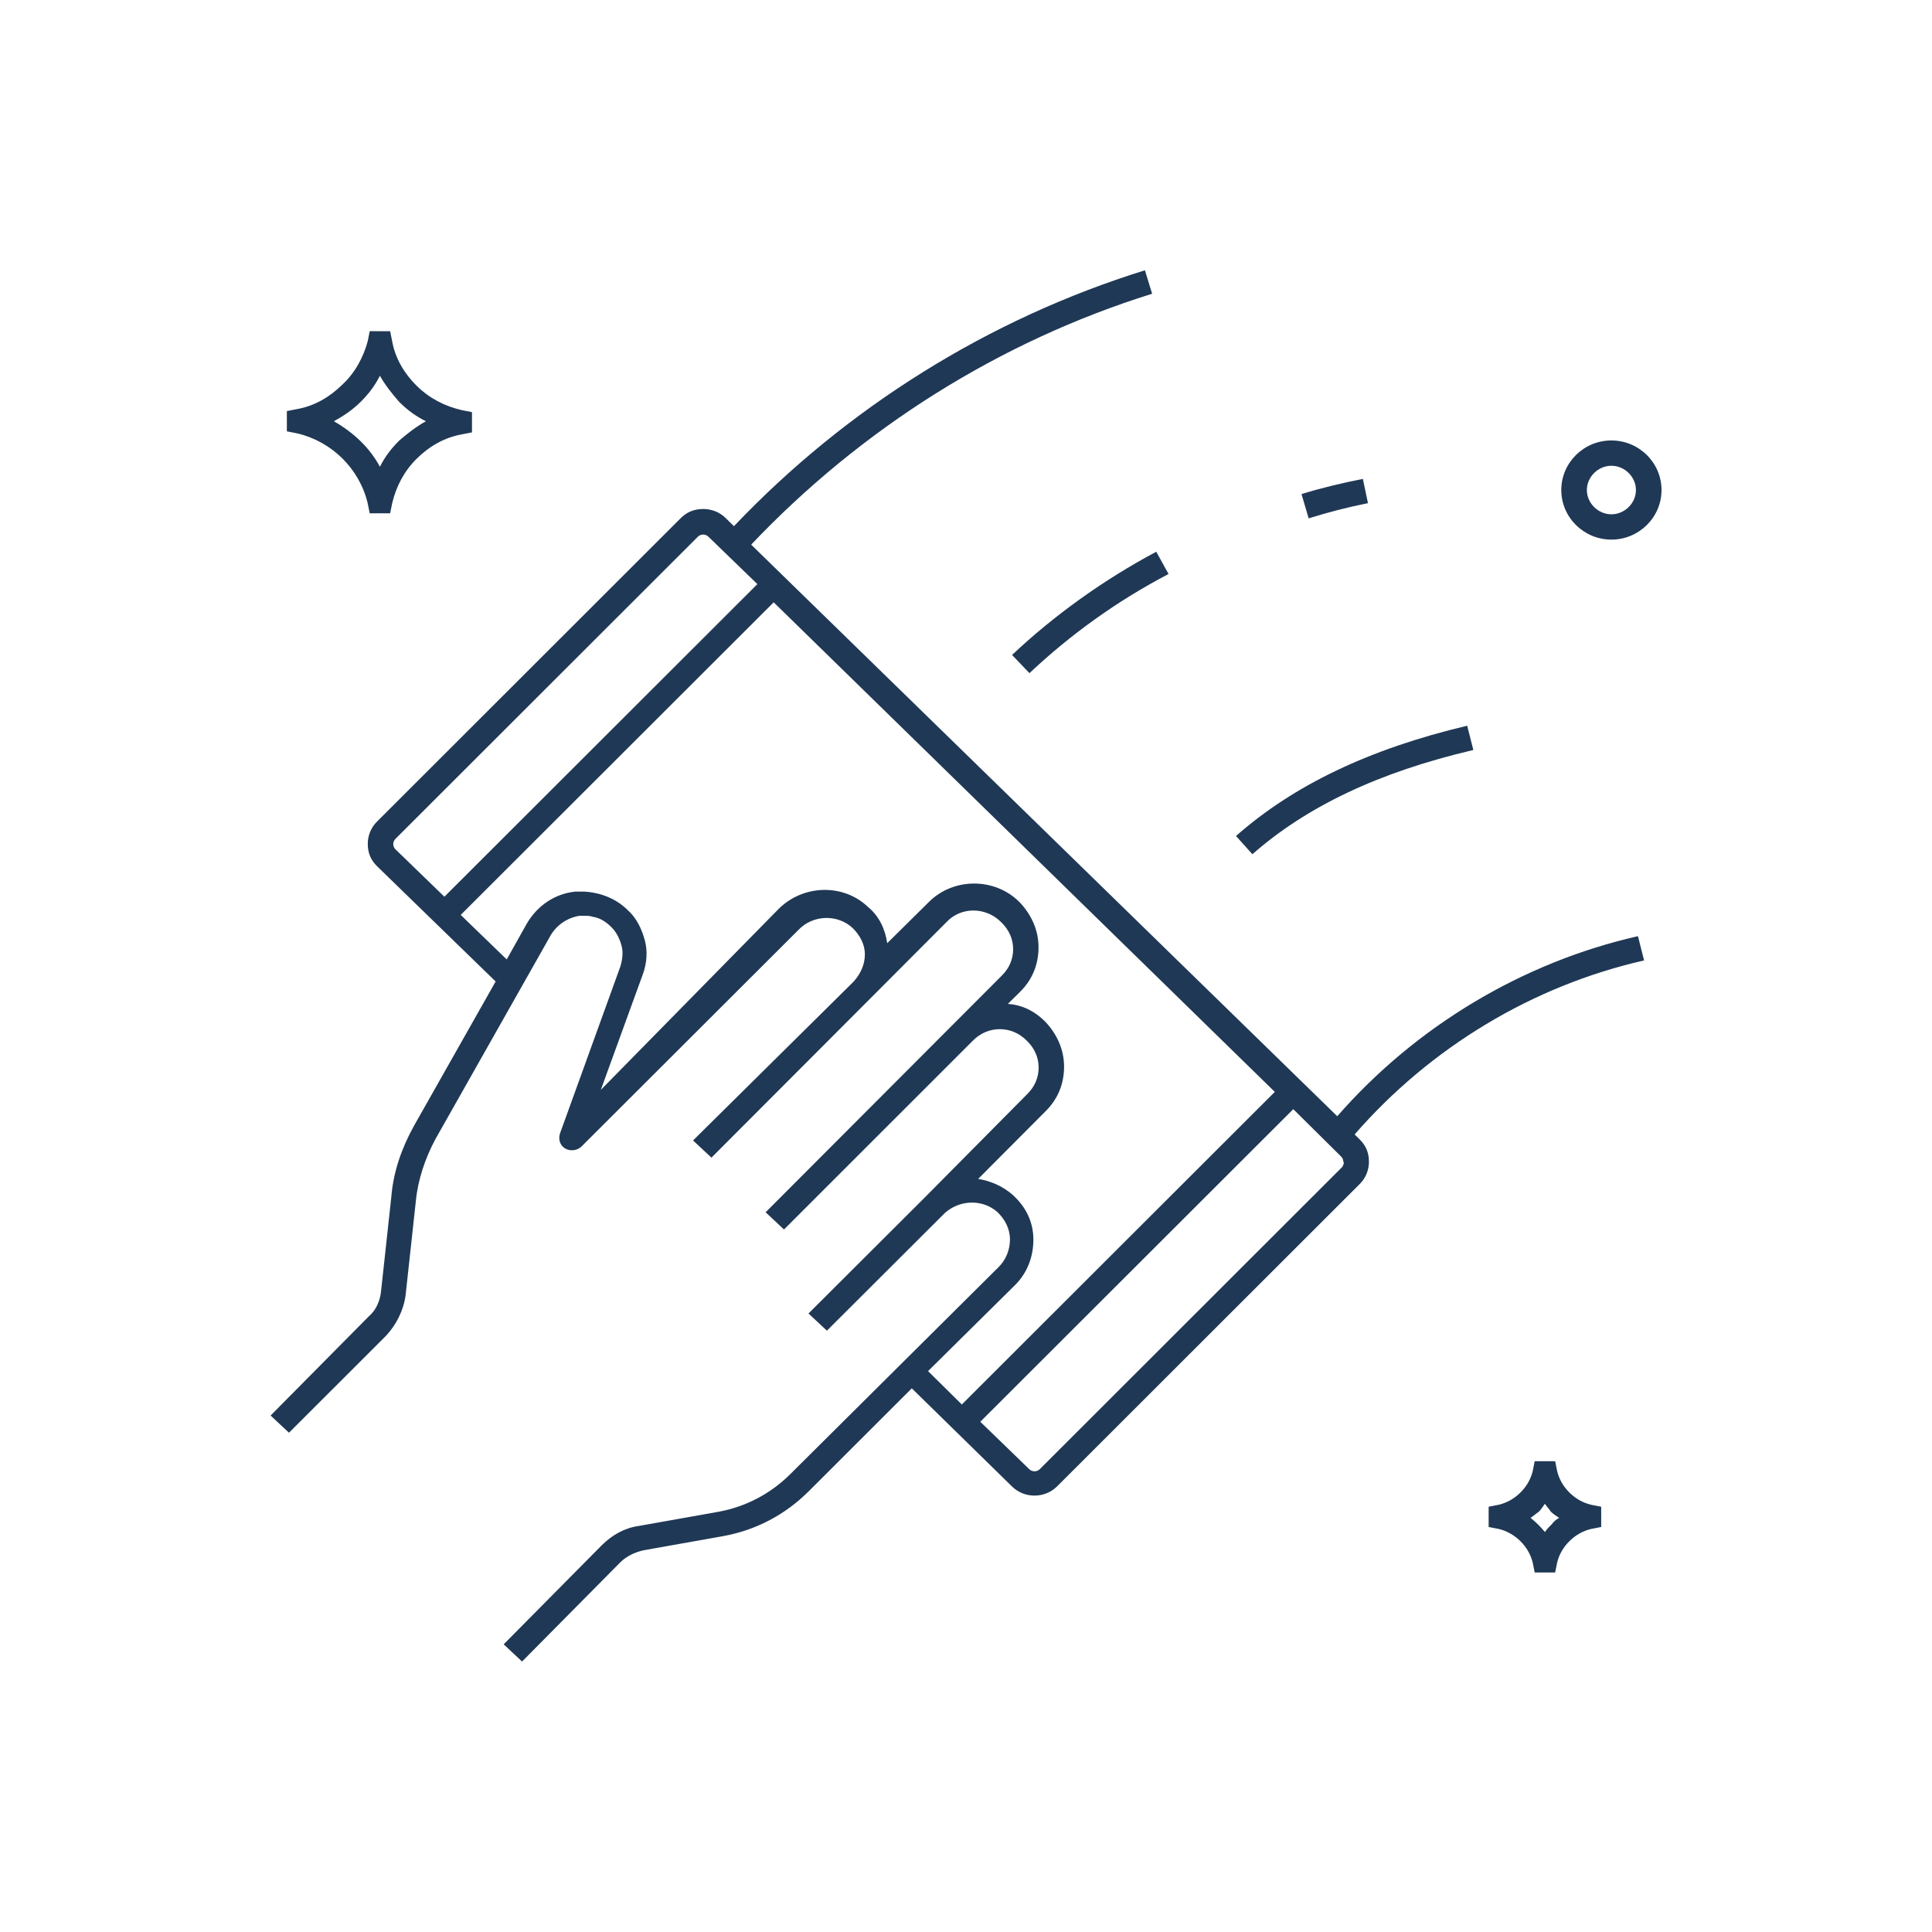
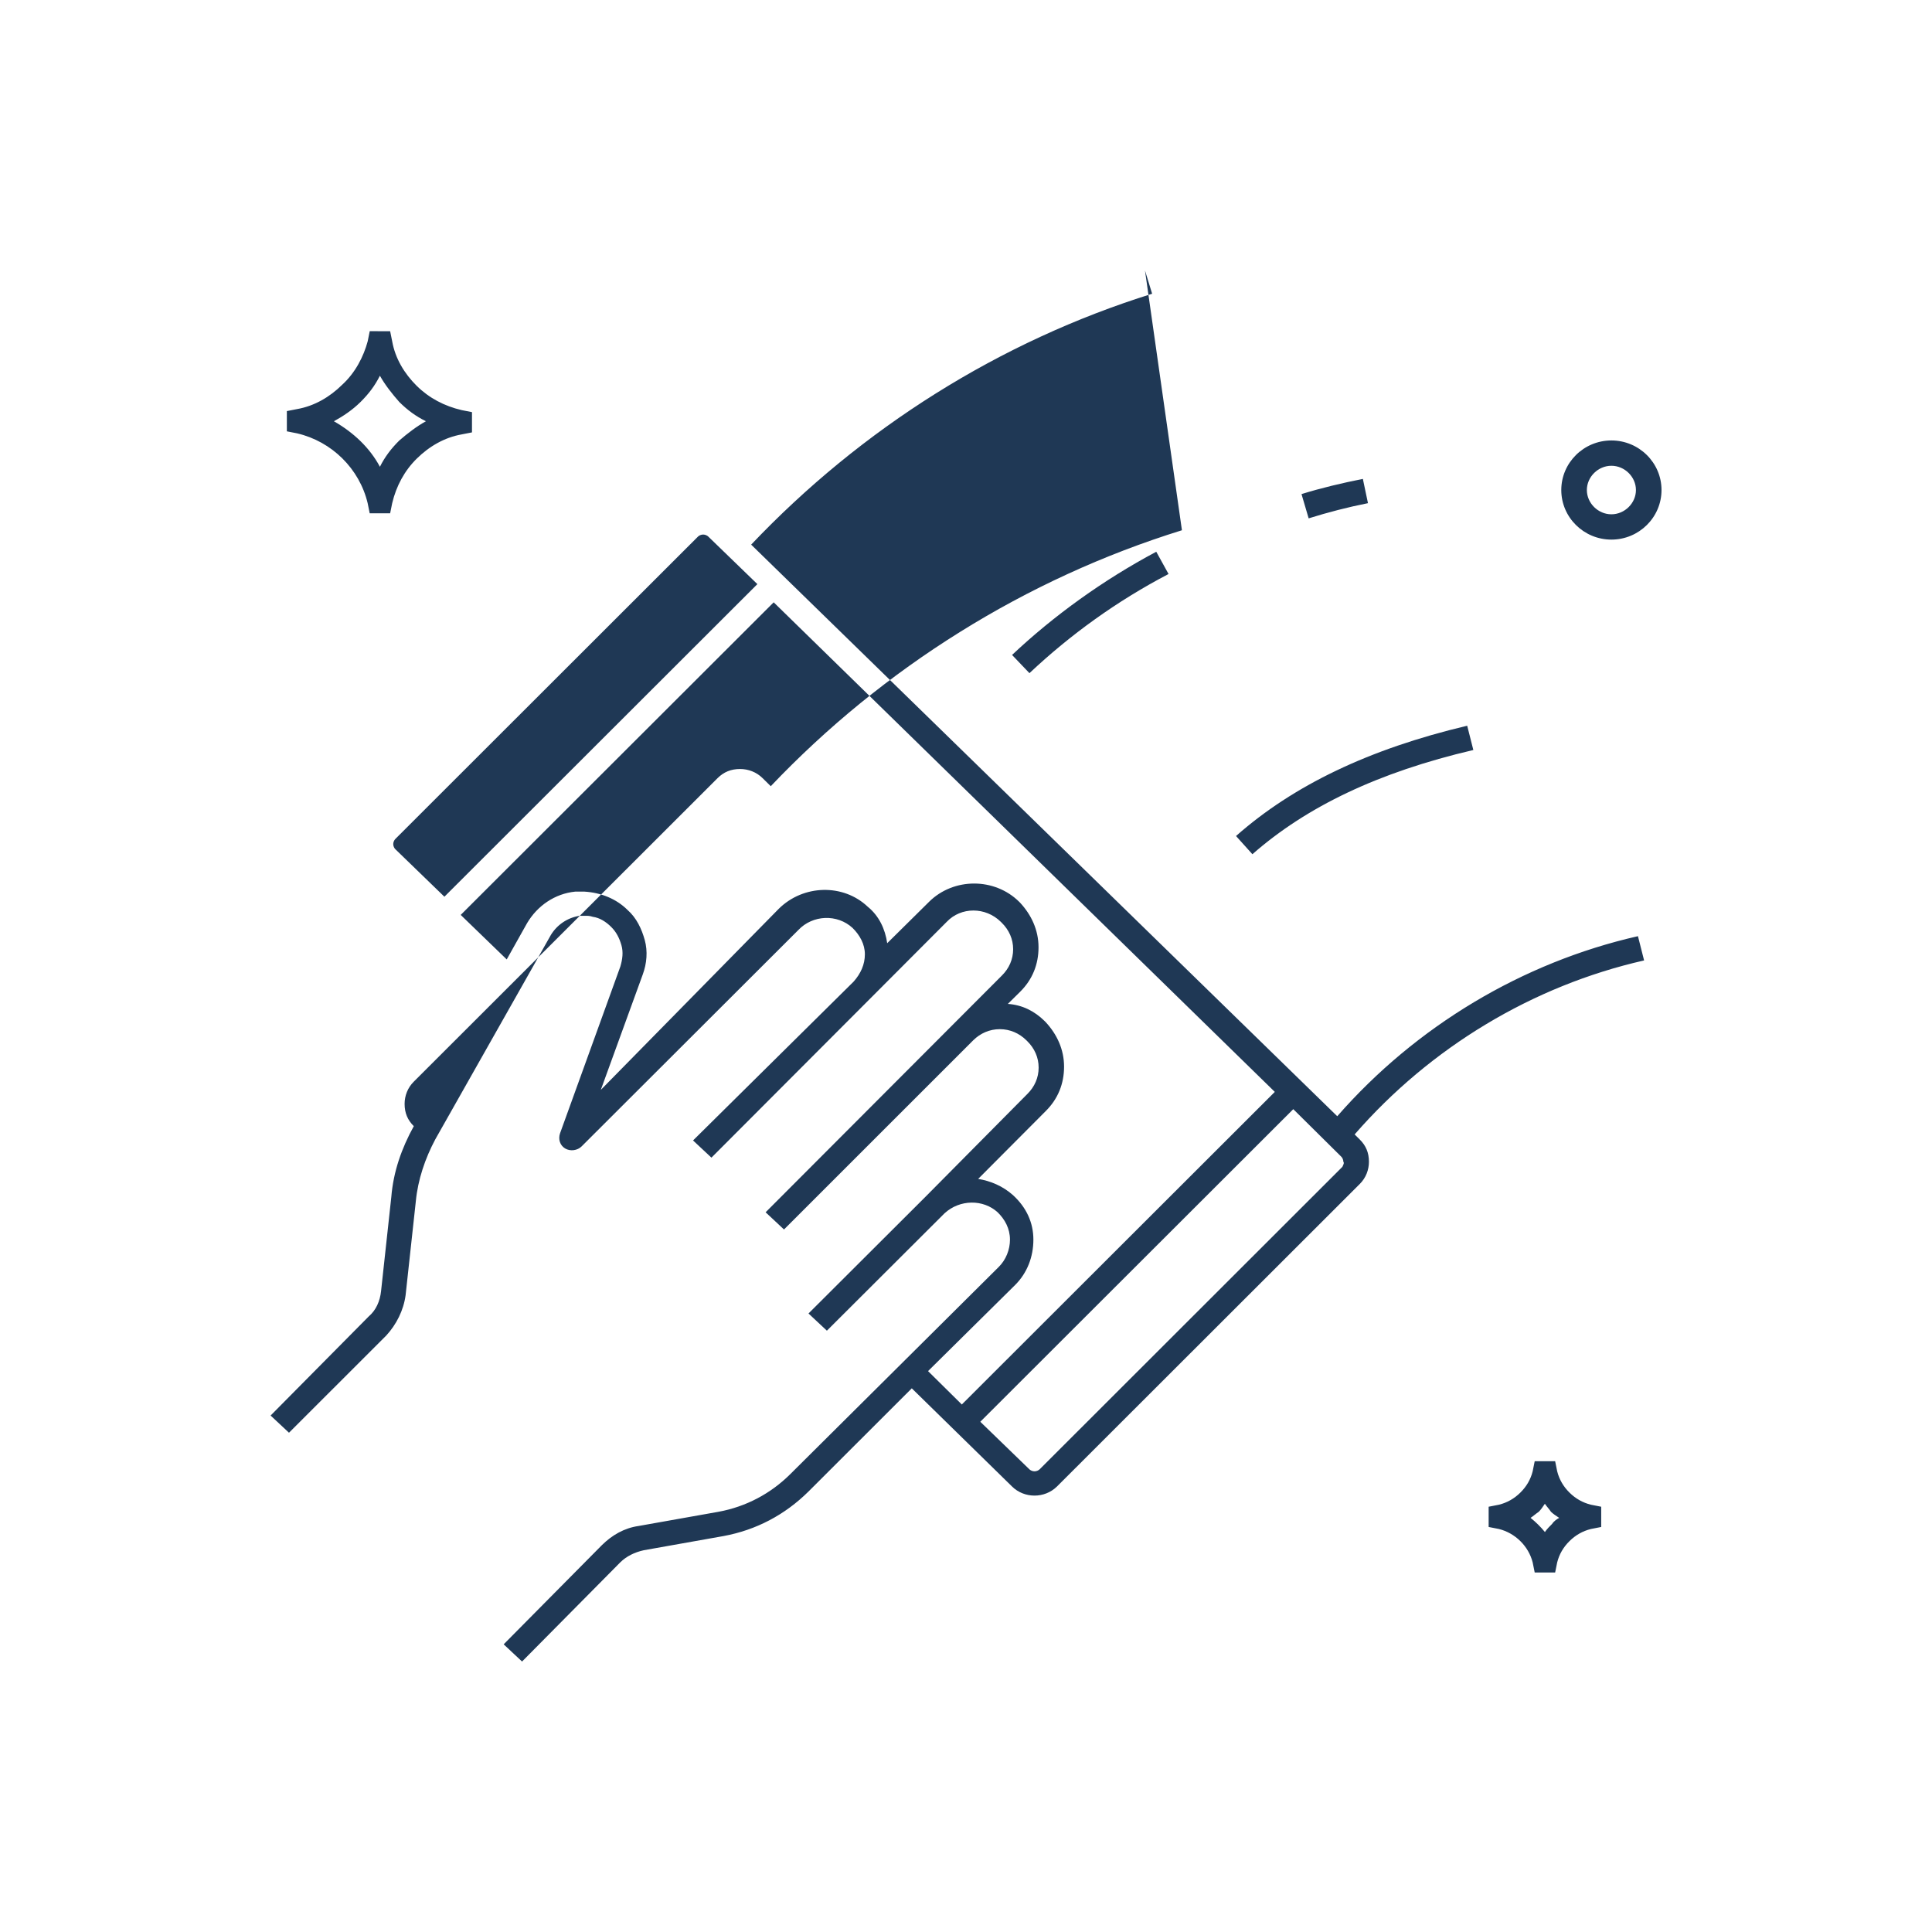
<svg xmlns="http://www.w3.org/2000/svg" height="50" viewBox="0 0 50 50" width="50">
-   <path d="m22.632 0 .185.602c-3.944 1.231-7.518 3.482-10.377 6.493l15.168 14.793c2.038-2.33 4.791-3.98 7.782-4.66l.159.628c-2.885.655-5.532 2.252-7.491 4.503l.132.131c.159.157.238.34.238.576 0 .209-.079.419-.238.576l-7.835 7.828c-.159.157-.371.236-.582.236-.212 0-.424-.079-.582-.236l-2.594-2.54-2.674 2.671c-.609.602-1.35.995-2.197 1.152l-2.065.367c-.238.052-.45.157-.609.314l-2.541 2.566-.476-.445 2.541-2.566c.265-.262.582-.445.953-.497l2.065-.367c.715-.131 1.35-.471 1.853-.969l5.4-5.367c.185-.183.291-.445.291-.707 0-.288-.132-.524-.318-.707-.371-.34-.979-.34-1.376.026l-3.044 3.037-.476-.445 3.018-3.011 2.647-2.671c.185-.183.291-.419.291-.681s-.106-.497-.291-.681l-.026-.026c-.185-.183-.424-.288-.688-.288s-.503.105-.688.288l-4.897 4.896-.476-.445 6.115-6.127c.185-.183.291-.419.291-.681s-.106-.497-.291-.681l-.026-.026c-.397-.393-1.032-.393-1.403 0l-1.985 1.99-4.103 4.111-.476-.445 4.156-4.111c.185-.209.291-.445.291-.707s-.132-.497-.318-.681c-.397-.367-1.032-.34-1.403.052l-5.612 5.603c-.106.105-.291.131-.424.052-.132-.079-.185-.236-.132-.393l1.562-4.32c.053-.183.079-.367.026-.55-.053-.183-.132-.34-.265-.471-.132-.131-.291-.236-.476-.262-.079-.026-.132-.026-.185-.026h-.159c-.318.052-.582.236-.741.497l-2.991 5.289c-.265.497-.45 1.047-.503 1.597l-.265 2.435c-.053.393-.238.759-.503 1.047l-2.515 2.513-.476-.445 2.541-2.566c.185-.157.291-.393.318-.655l.265-2.435c.053-.655.265-1.257.582-1.833l2.118-3.744-3.071-2.985c-.159-.157-.238-.34-.238-.576 0-.209.079-.419.238-.576l7.862-7.855c.159-.157.344-.236.582-.236.212 0 .424.079.582.236l.212.209c2.912-3.063 6.591-5.367 10.641-6.624zm10.615 30.816.053.262c.053.209.159.393.318.55s.344.262.556.314l.265.052v.524l-.265.052c-.212.052-.397.157-.556.314-.159.157-.265.34-.318.55l-.053.262h-.529l-.053-.262c-.106-.419-.45-.759-.874-.864l-.265-.052v-.524l.265-.052c.212-.052.397-.157.556-.314.159-.157.265-.34.318-.55l.053-.262zm-.265 1.1c-.053.079-.106.157-.159.209-.079.052-.132.105-.212.157.132.105.265.236.371.367.053-.079.132-.157.185-.209.053-.079.132-.131.185-.157-.079-.052-.159-.105-.212-.157-.053-.079-.106-.131-.159-.209zm-6.512-10.211-8.1 8.09 1.271 1.231c.026.026.079.052.132.052s.106-.026.132-.052l7.835-7.828c.026-.052.053-.105.026-.131 0-.052-.026-.105-.053-.131zm-13.447-13.117-8.1 8.09 1.191 1.152.529-.943c.265-.445.715-.759 1.244-.812h.238c.424.026.821.183 1.112.471.238.209.371.497.45.785s.053.602-.053.89l-1.085 2.985 4.606-4.687c.635-.628 1.668-.655 2.303-.052.291.236.45.576.503.943l1.085-1.073c.635-.628 1.694-.628 2.329 0l.026.026c.291.314.476.707.476 1.152s-.159.838-.476 1.152l-.318.314c.371.026.688.183.953.445l.026.026c.291.314.476.707.476 1.152s-.159.838-.476 1.152l-1.747 1.754c.318.052.635.183.9.419.344.314.529.707.529 1.152s-.159.864-.476 1.178l-2.25 2.225.874.864 8.1-8.09zm-1.826-1.754c-.053 0-.106.026-.132.052l-7.835 7.828c-.026.026-.053.079-.053.131s.026.105.053.131l1.271 1.231 8.1-8.09-1.271-1.231c-.026-.026-.079-.052-.132-.052zm19.774 4.948.159.628c-2.462.576-4.315 1.466-5.718 2.697l-.424-.471c1.482-1.309 3.441-2.252 5.982-2.854zm-8.047-4.503.318.576c-1.35.707-2.541 1.571-3.6 2.566l-.45-.471c1.085-1.021 2.356-1.937 3.732-2.671zm11.779-2.88c.715 0 1.297.576 1.297 1.283s-.582 1.283-1.297 1.283c-.715 0-1.297-.576-1.297-1.283s.582-1.283 1.297-1.283zm-6.432.995.132.628c-.529.105-1.032.236-1.535.393l-.185-.628c.503-.157 1.059-.288 1.588-.393zm6.432-.34c-.344 0-.635.288-.635.628 0 .34.291.628.635.628.344 0 .635-.288.635-.628 0-.34-.291-.628-.635-.628zm-31.606-3.482.053.262c.079.445.318.838.635 1.152.318.314.715.524 1.165.628l.265.052v.524l-.265.052c-.45.079-.847.314-1.165.628-.318.314-.529.707-.635 1.152l-.053.262h-.529l-.053-.262c-.212-.89-.926-1.597-1.826-1.807l-.265-.052v-.524l.265-.052c.45-.079.847-.314 1.165-.628.344-.314.556-.733.662-1.126l.053-.262zm-.265 1.152c-.132.262-.291.471-.503.681-.212.209-.45.367-.688.497.503.288.926.681 1.191 1.178.132-.262.291-.471.503-.681.212-.183.45-.367.688-.497-.265-.131-.476-.288-.688-.497-.185-.209-.371-.445-.503-.681z" fill="#1f3855" transform="translate(7 7)" />
+   <path d="m22.632 0 .185.602c-3.944 1.231-7.518 3.482-10.377 6.493l15.168 14.793c2.038-2.33 4.791-3.98 7.782-4.66l.159.628c-2.885.655-5.532 2.252-7.491 4.503l.132.131c.159.157.238.34.238.576 0 .209-.079.419-.238.576l-7.835 7.828c-.159.157-.371.236-.582.236-.212 0-.424-.079-.582-.236l-2.594-2.54-2.674 2.671c-.609.602-1.35.995-2.197 1.152l-2.065.367c-.238.052-.45.157-.609.314l-2.541 2.566-.476-.445 2.541-2.566c.265-.262.582-.445.953-.497l2.065-.367c.715-.131 1.35-.471 1.853-.969l5.4-5.367c.185-.183.291-.445.291-.707 0-.288-.132-.524-.318-.707-.371-.34-.979-.34-1.376.026l-3.044 3.037-.476-.445 3.018-3.011 2.647-2.671c.185-.183.291-.419.291-.681s-.106-.497-.291-.681l-.026-.026c-.185-.183-.424-.288-.688-.288s-.503.105-.688.288l-4.897 4.896-.476-.445 6.115-6.127c.185-.183.291-.419.291-.681s-.106-.497-.291-.681l-.026-.026c-.397-.393-1.032-.393-1.403 0l-1.985 1.99-4.103 4.111-.476-.445 4.156-4.111c.185-.209.291-.445.291-.707s-.132-.497-.318-.681c-.397-.367-1.032-.34-1.403.052l-5.612 5.603c-.106.105-.291.131-.424.052-.132-.079-.185-.236-.132-.393l1.562-4.32c.053-.183.079-.367.026-.55-.053-.183-.132-.34-.265-.471-.132-.131-.291-.236-.476-.262-.079-.026-.132-.026-.185-.026h-.159c-.318.052-.582.236-.741.497l-2.991 5.289c-.265.497-.45 1.047-.503 1.597l-.265 2.435c-.053.393-.238.759-.503 1.047l-2.515 2.513-.476-.445 2.541-2.566c.185-.157.291-.393.318-.655l.265-2.435c.053-.655.265-1.257.582-1.833c-.159-.157-.238-.34-.238-.576 0-.209.079-.419.238-.576l7.862-7.855c.159-.157.344-.236.582-.236.212 0 .424.079.582.236l.212.209c2.912-3.063 6.591-5.367 10.641-6.624zm10.615 30.816.053.262c.053.209.159.393.318.55s.344.262.556.314l.265.052v.524l-.265.052c-.212.052-.397.157-.556.314-.159.157-.265.34-.318.55l-.053.262h-.529l-.053-.262c-.106-.419-.45-.759-.874-.864l-.265-.052v-.524l.265-.052c.212-.052.397-.157.556-.314.159-.157.265-.34.318-.55l.053-.262zm-.265 1.1c-.053.079-.106.157-.159.209-.079.052-.132.105-.212.157.132.105.265.236.371.367.053-.079.132-.157.185-.209.053-.079.132-.131.185-.157-.079-.052-.159-.105-.212-.157-.053-.079-.106-.131-.159-.209zm-6.512-10.211-8.1 8.09 1.271 1.231c.026.026.079.052.132.052s.106-.026.132-.052l7.835-7.828c.026-.052.053-.105.026-.131 0-.052-.026-.105-.053-.131zm-13.447-13.117-8.1 8.09 1.191 1.152.529-.943c.265-.445.715-.759 1.244-.812h.238c.424.026.821.183 1.112.471.238.209.371.497.45.785s.053.602-.053.89l-1.085 2.985 4.606-4.687c.635-.628 1.668-.655 2.303-.052.291.236.45.576.503.943l1.085-1.073c.635-.628 1.694-.628 2.329 0l.026.026c.291.314.476.707.476 1.152s-.159.838-.476 1.152l-.318.314c.371.026.688.183.953.445l.026.026c.291.314.476.707.476 1.152s-.159.838-.476 1.152l-1.747 1.754c.318.052.635.183.9.419.344.314.529.707.529 1.152s-.159.864-.476 1.178l-2.25 2.225.874.864 8.1-8.09zm-1.826-1.754c-.053 0-.106.026-.132.052l-7.835 7.828c-.026.026-.053.079-.053.131s.026.105.053.131l1.271 1.231 8.1-8.09-1.271-1.231c-.026-.026-.079-.052-.132-.052zm19.774 4.948.159.628c-2.462.576-4.315 1.466-5.718 2.697l-.424-.471c1.482-1.309 3.441-2.252 5.982-2.854zm-8.047-4.503.318.576c-1.35.707-2.541 1.571-3.6 2.566l-.45-.471c1.085-1.021 2.356-1.937 3.732-2.671zm11.779-2.88c.715 0 1.297.576 1.297 1.283s-.582 1.283-1.297 1.283c-.715 0-1.297-.576-1.297-1.283s.582-1.283 1.297-1.283zm-6.432.995.132.628c-.529.105-1.032.236-1.535.393l-.185-.628c.503-.157 1.059-.288 1.588-.393zm6.432-.34c-.344 0-.635.288-.635.628 0 .34.291.628.635.628.344 0 .635-.288.635-.628 0-.34-.291-.628-.635-.628zm-31.606-3.482.053.262c.079.445.318.838.635 1.152.318.314.715.524 1.165.628l.265.052v.524l-.265.052c-.45.079-.847.314-1.165.628-.318.314-.529.707-.635 1.152l-.053.262h-.529l-.053-.262c-.212-.89-.926-1.597-1.826-1.807l-.265-.052v-.524l.265-.052c.45-.079.847-.314 1.165-.628.344-.314.556-.733.662-1.126l.053-.262zm-.265 1.152c-.132.262-.291.471-.503.681-.212.209-.45.367-.688.497.503.288.926.681 1.191 1.178.132-.262.291-.471.503-.681.212-.183.45-.367.688-.497-.265-.131-.476-.288-.688-.497-.185-.209-.371-.445-.503-.681z" fill="#1f3855" transform="translate(7 7)" />
</svg>